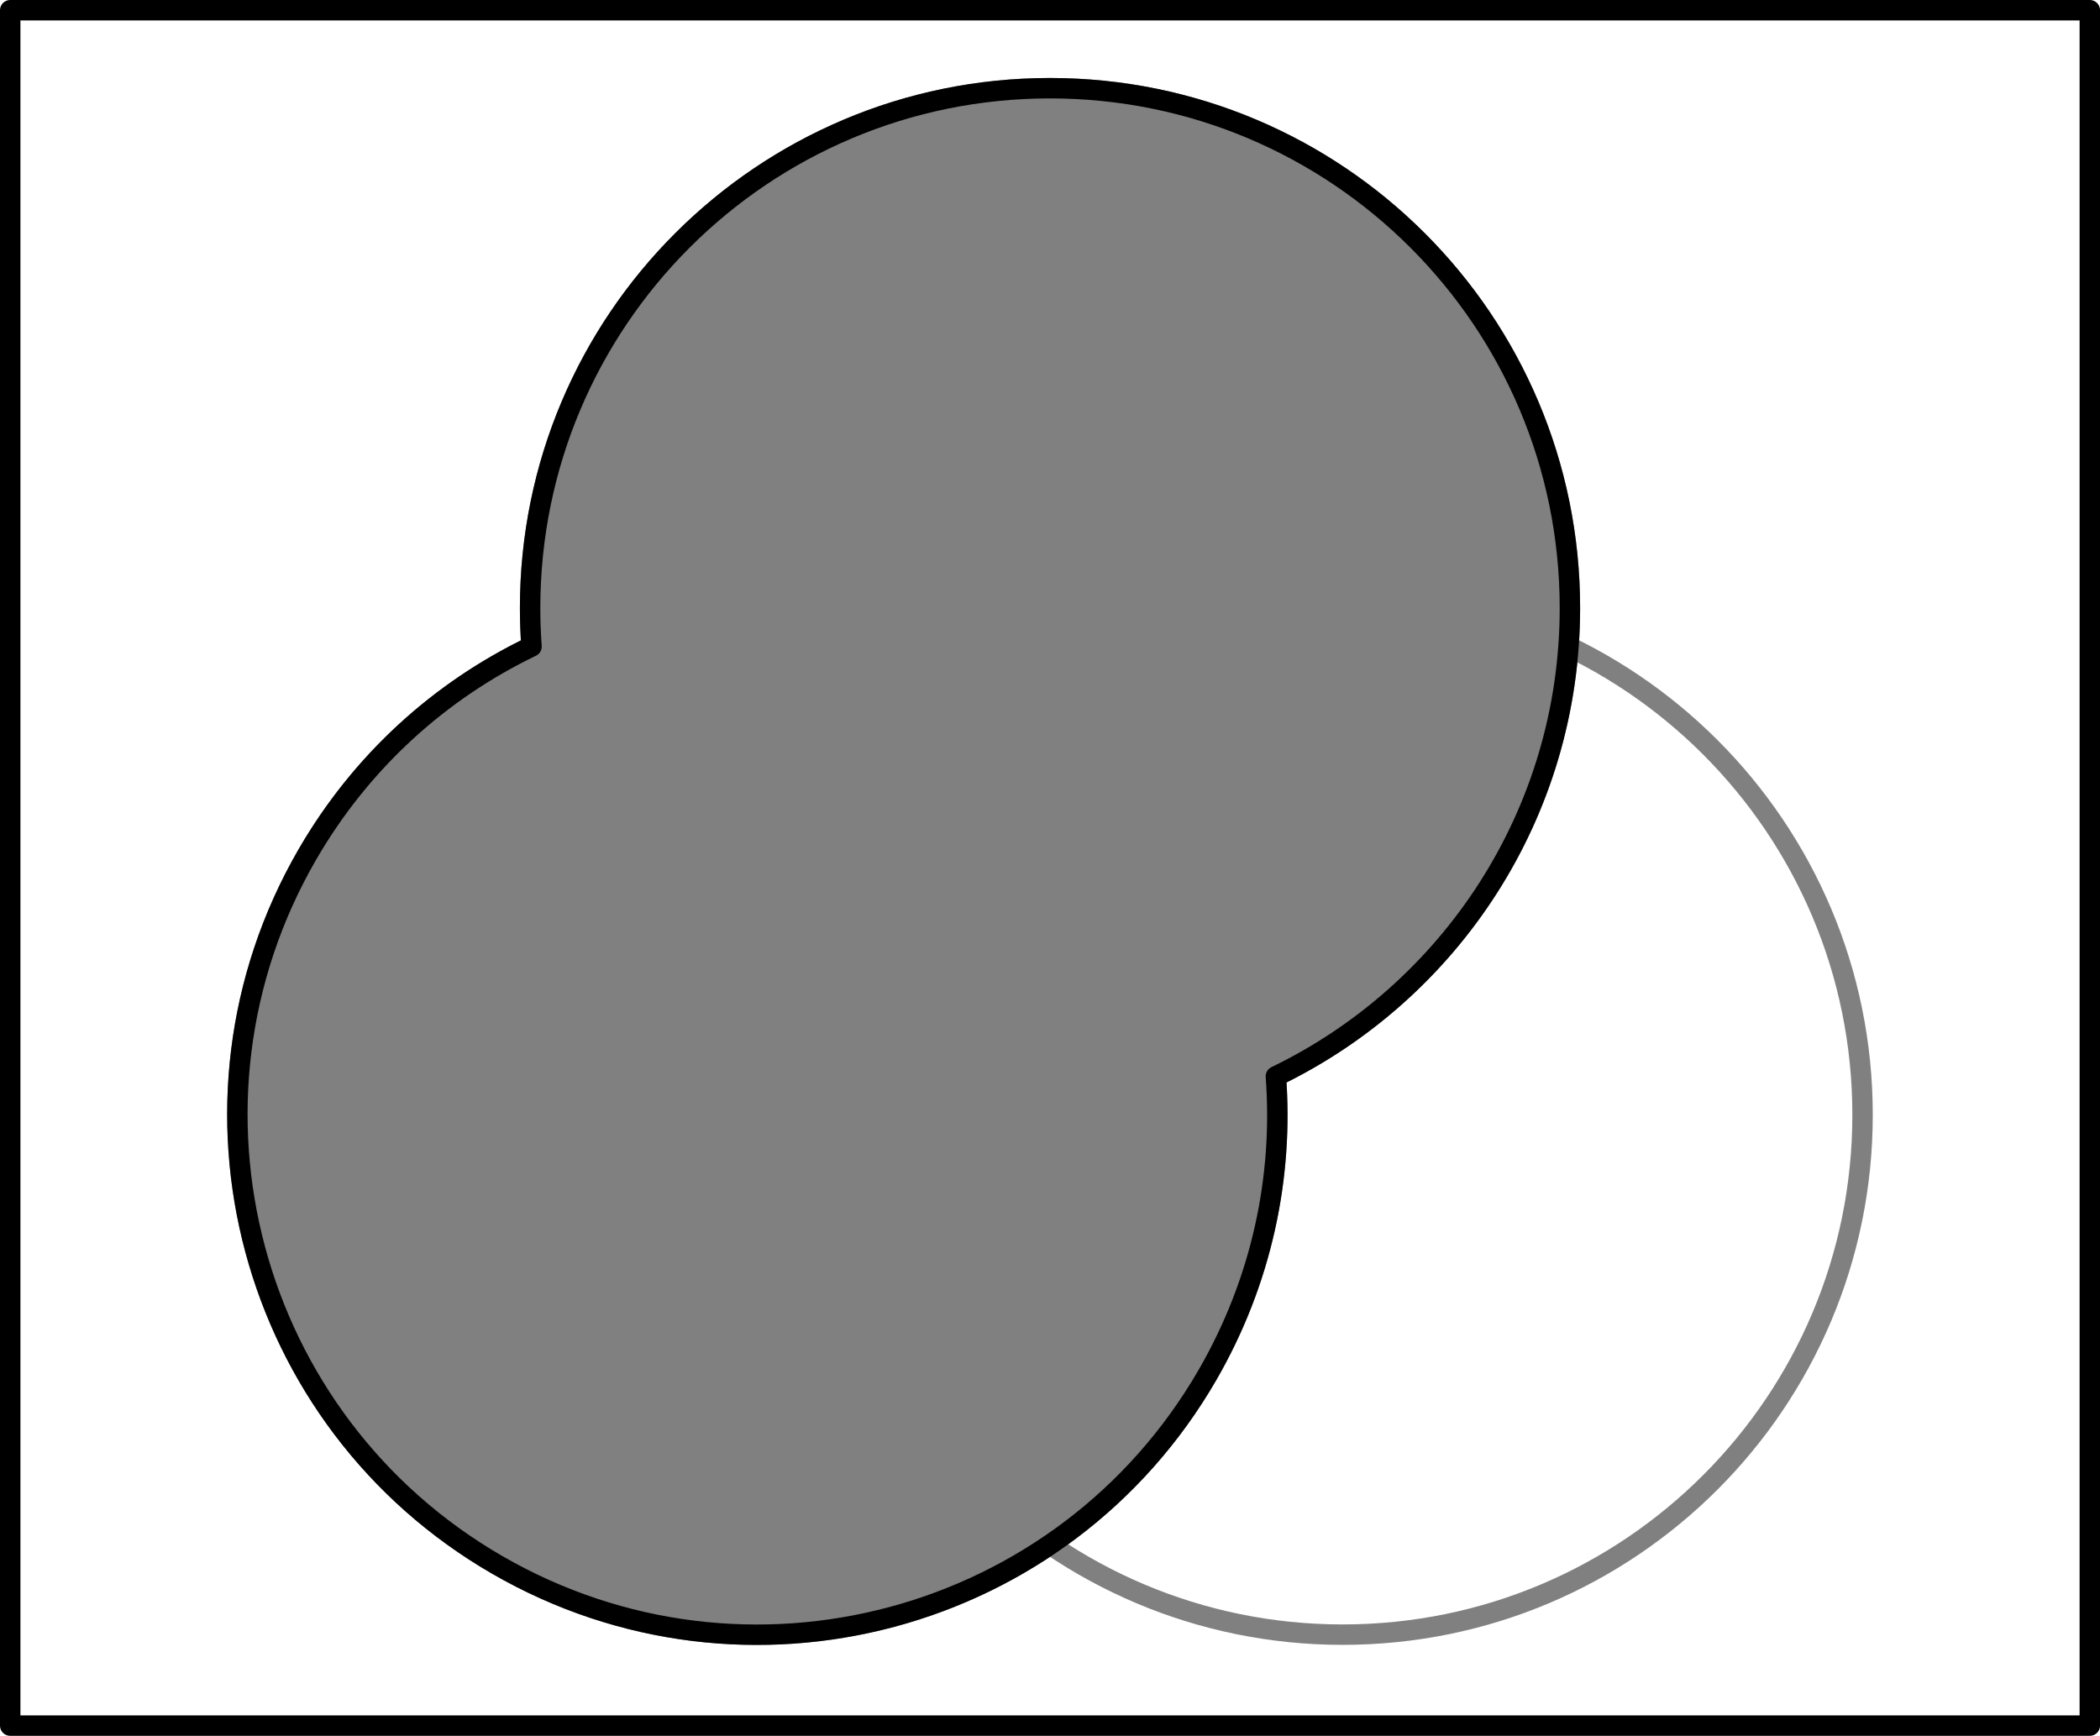
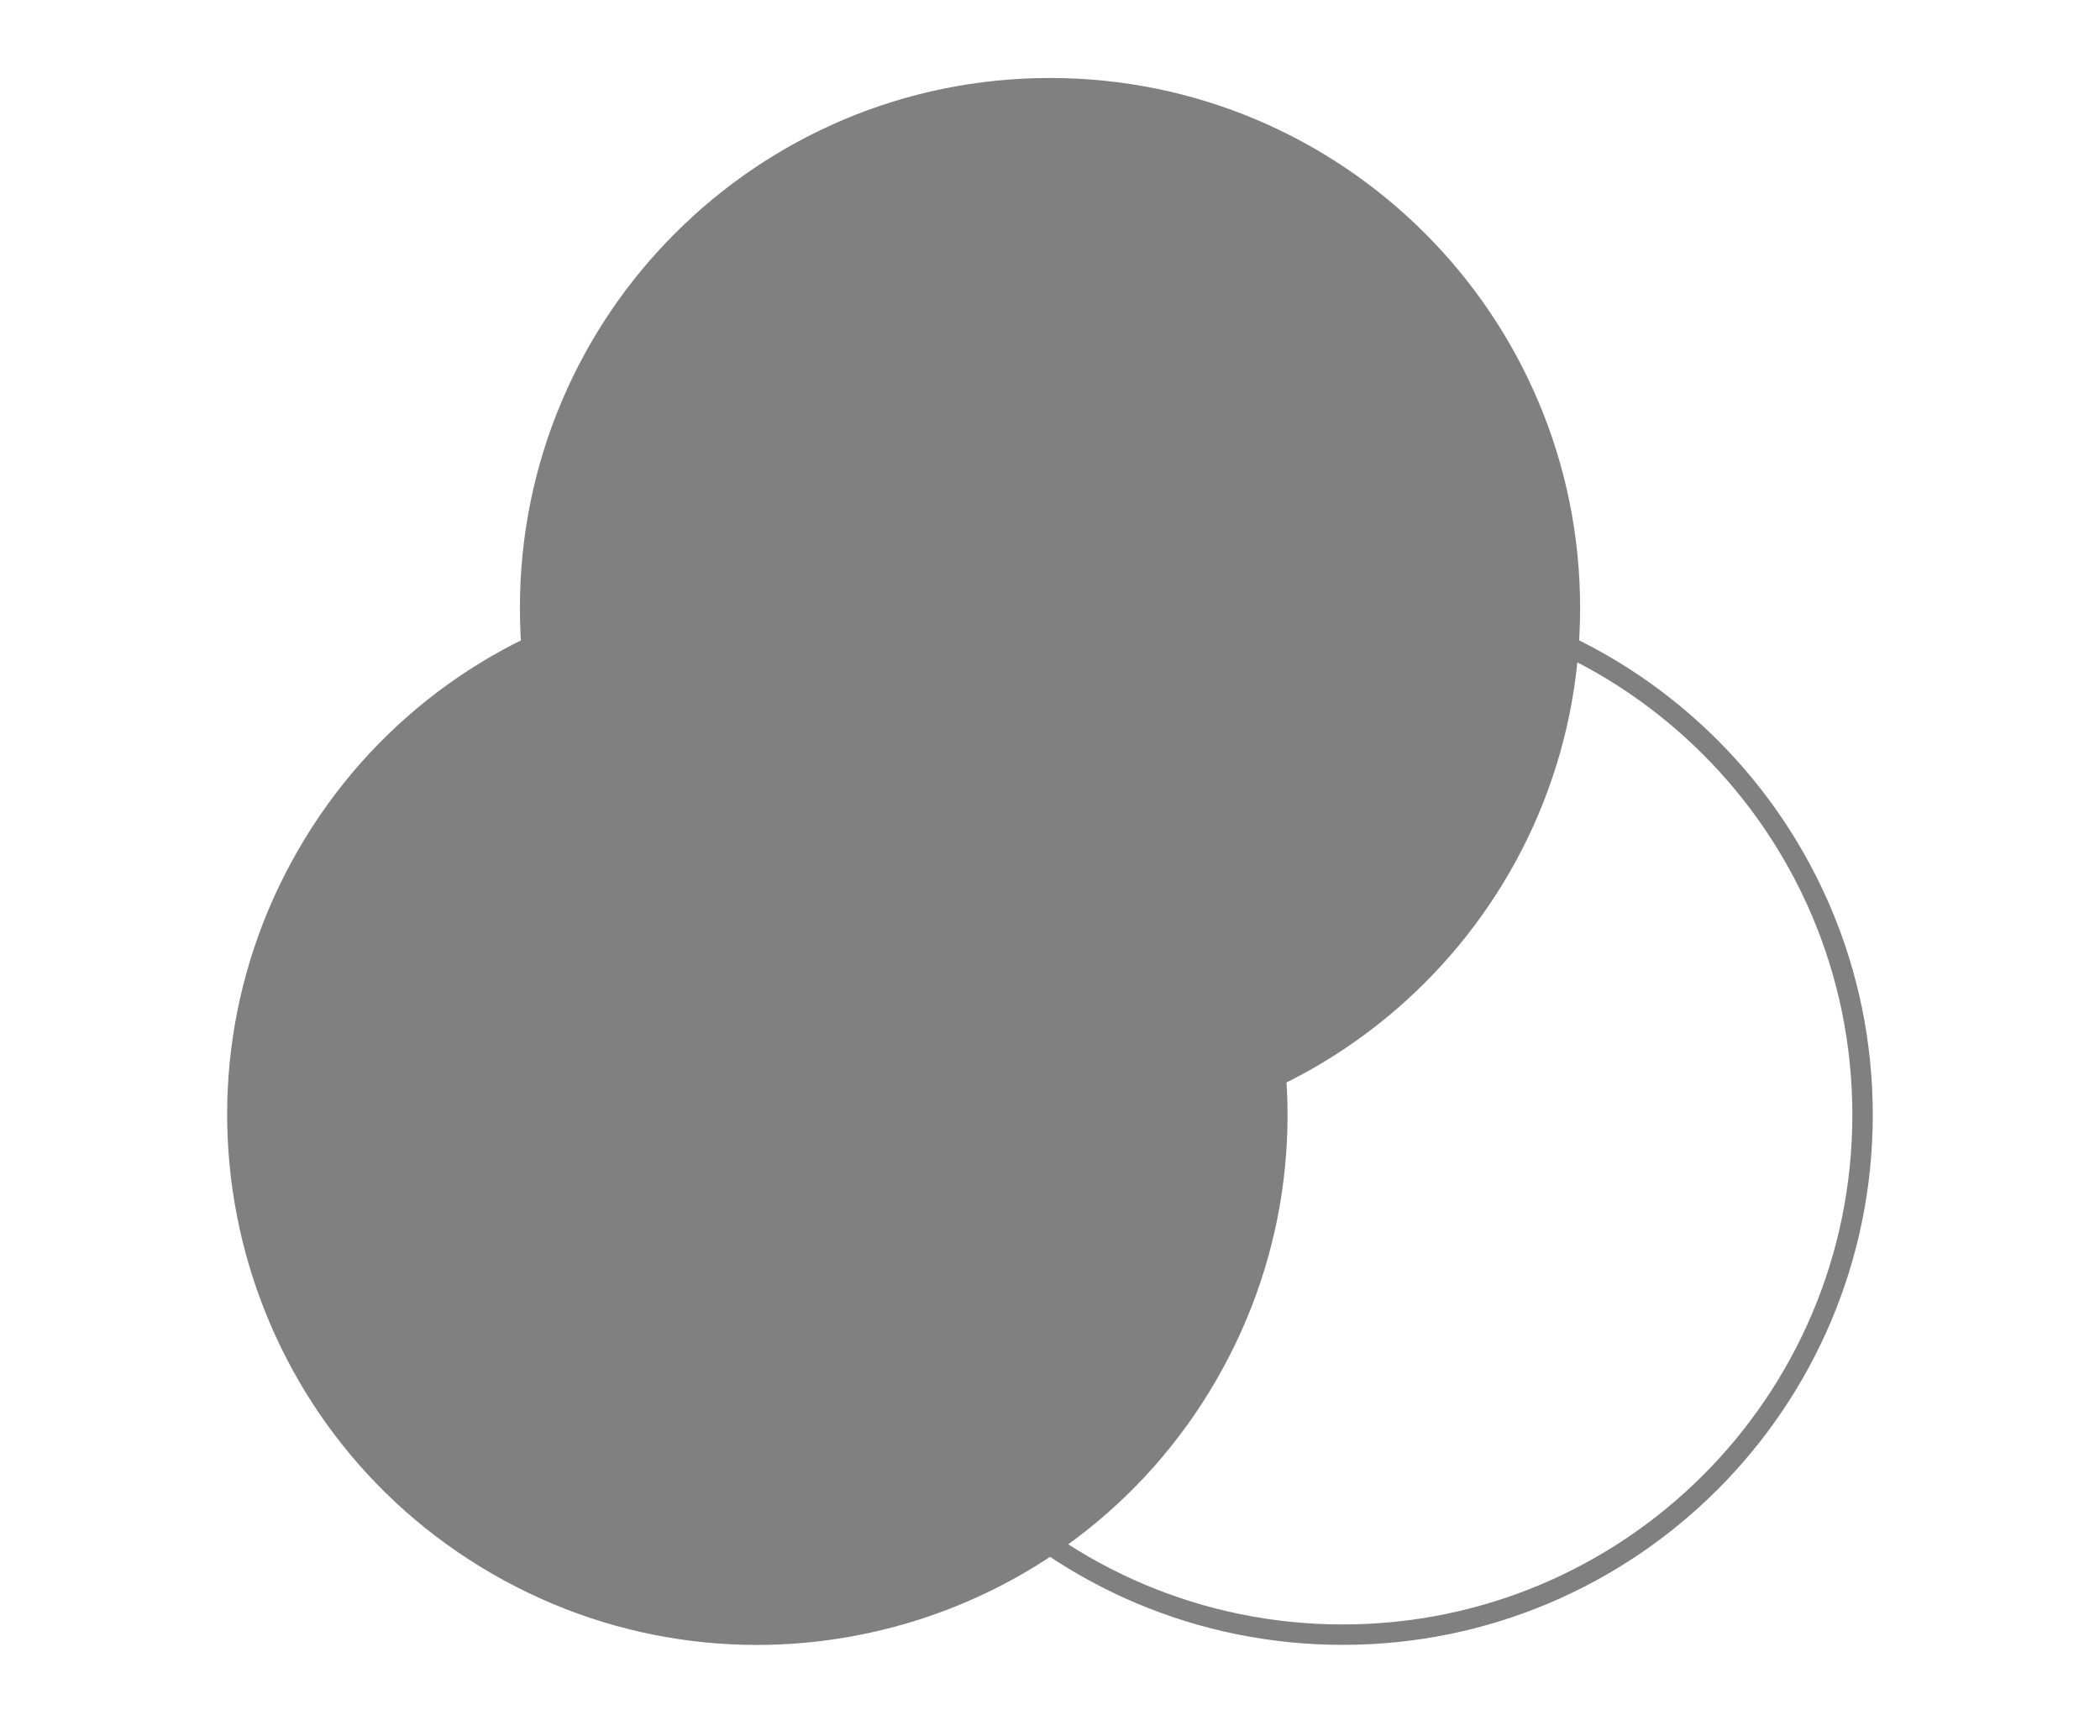
<svg xmlns="http://www.w3.org/2000/svg" height="85.359pt" version="1.1" viewBox="56.621 54.06 103.251 85.359" width="103.251pt">
  <g id="page1">
    <g transform="matrix(1 0 0 1 108.247 100.574)">
-       <path d="M -51.124 38.343L 51.124 38.343L 51.124 -46.012L -51.124 -46.012L -51.124 38.343Z" fill="none" stroke="#000000" stroke-linecap="round" stroke-linejoin="round" stroke-miterlimit="10.037" stroke-width="1.004" />
-     </g>
+       </g>
    <g transform="matrix(1 0 0 1 108.247 100.574)">
      <path d="M 25.562 -16.615C 25.562 -30.733 14.117 -42.177 0 -42.177C -14.117 -42.177 -25.562 -30.733 -25.562 -16.615C -25.562 -2.498 -14.117 8.947 0 8.947C 14.117 8.947 25.562 -2.498 25.562 -16.615Z" fill="none" stroke="#808080" stroke-linecap="round" stroke-linejoin="round" stroke-miterlimit="10.037" stroke-width="1.004" />
    </g>
    <g transform="matrix(1 0 0 1 108.247 100.574)">
      <path d="M -1.608 -13.83C -13.834 -20.888 -29.468 -16.699 -36.527 -4.473C -43.585 7.753 -39.396 23.386 -27.17 30.445C -14.944 37.504 0.689 33.315 7.748 21.089C 14.807 8.863 10.618 -6.771 -1.608 -13.83Z" fill="none" stroke="#808080" stroke-linecap="round" stroke-linejoin="round" stroke-miterlimit="10.037" stroke-width="1.004" />
    </g>
    <g transform="matrix(1 0 0 1 108.247 100.574)">
      <path d="M 39.951 8.308C 39.951 -5.81 28.507 -17.254 14.389 -17.254C 0.272 -17.254 -11.173 -5.81 -11.173 8.308C -11.173 22.425 0.272 33.87 14.389 33.87C 28.507 33.87 39.951 22.425 39.951 8.308Z" fill="none" stroke="#808080" stroke-linecap="round" stroke-linejoin="round" stroke-miterlimit="10.037" stroke-width="1.004" />
    </g>
    <g transform="matrix(1 0 0 1 108.247 100.574)">
      <path d="M -25.493 -14.72C -29.965 -12.568 -33.858 -9.095 -36.527 -4.473C -43.585 7.753 -39.396 23.386 -27.17 30.445C -14.944 37.504 0.689 33.315 7.748 21.089C 10.415 16.468 11.477 11.362 11.105 6.415C 19.66 2.282 25.562 -6.477 25.562 -16.615C 25.562 -30.733 14.117 -42.177 0 -42.177C -14.117 -42.177 -25.562 -30.733 -25.562 -16.615C -25.562 -15.978 -25.539 -15.345 -25.493 -14.72Z" fill="#808080" />
    </g>
    <g transform="matrix(1 0 0 1 108.247 100.574)">
-       <path d="M -25.493 -14.72C -29.965 -12.568 -33.858 -9.095 -36.527 -4.473C -43.585 7.753 -39.396 23.386 -27.17 30.445C -14.944 37.504 0.689 33.315 7.748 21.089C 10.415 16.468 11.477 11.362 11.105 6.415C 19.66 2.282 25.562 -6.477 25.562 -16.615C 25.562 -30.733 14.117 -42.177 0 -42.177C -14.117 -42.177 -25.562 -30.733 -25.562 -16.615C -25.562 -15.978 -25.539 -15.345 -25.493 -14.72Z" fill="none" stroke="#000000" stroke-linecap="round" stroke-linejoin="round" stroke-miterlimit="10.037" stroke-width="1.004" />
-     </g>
+       </g>
  </g>
</svg>